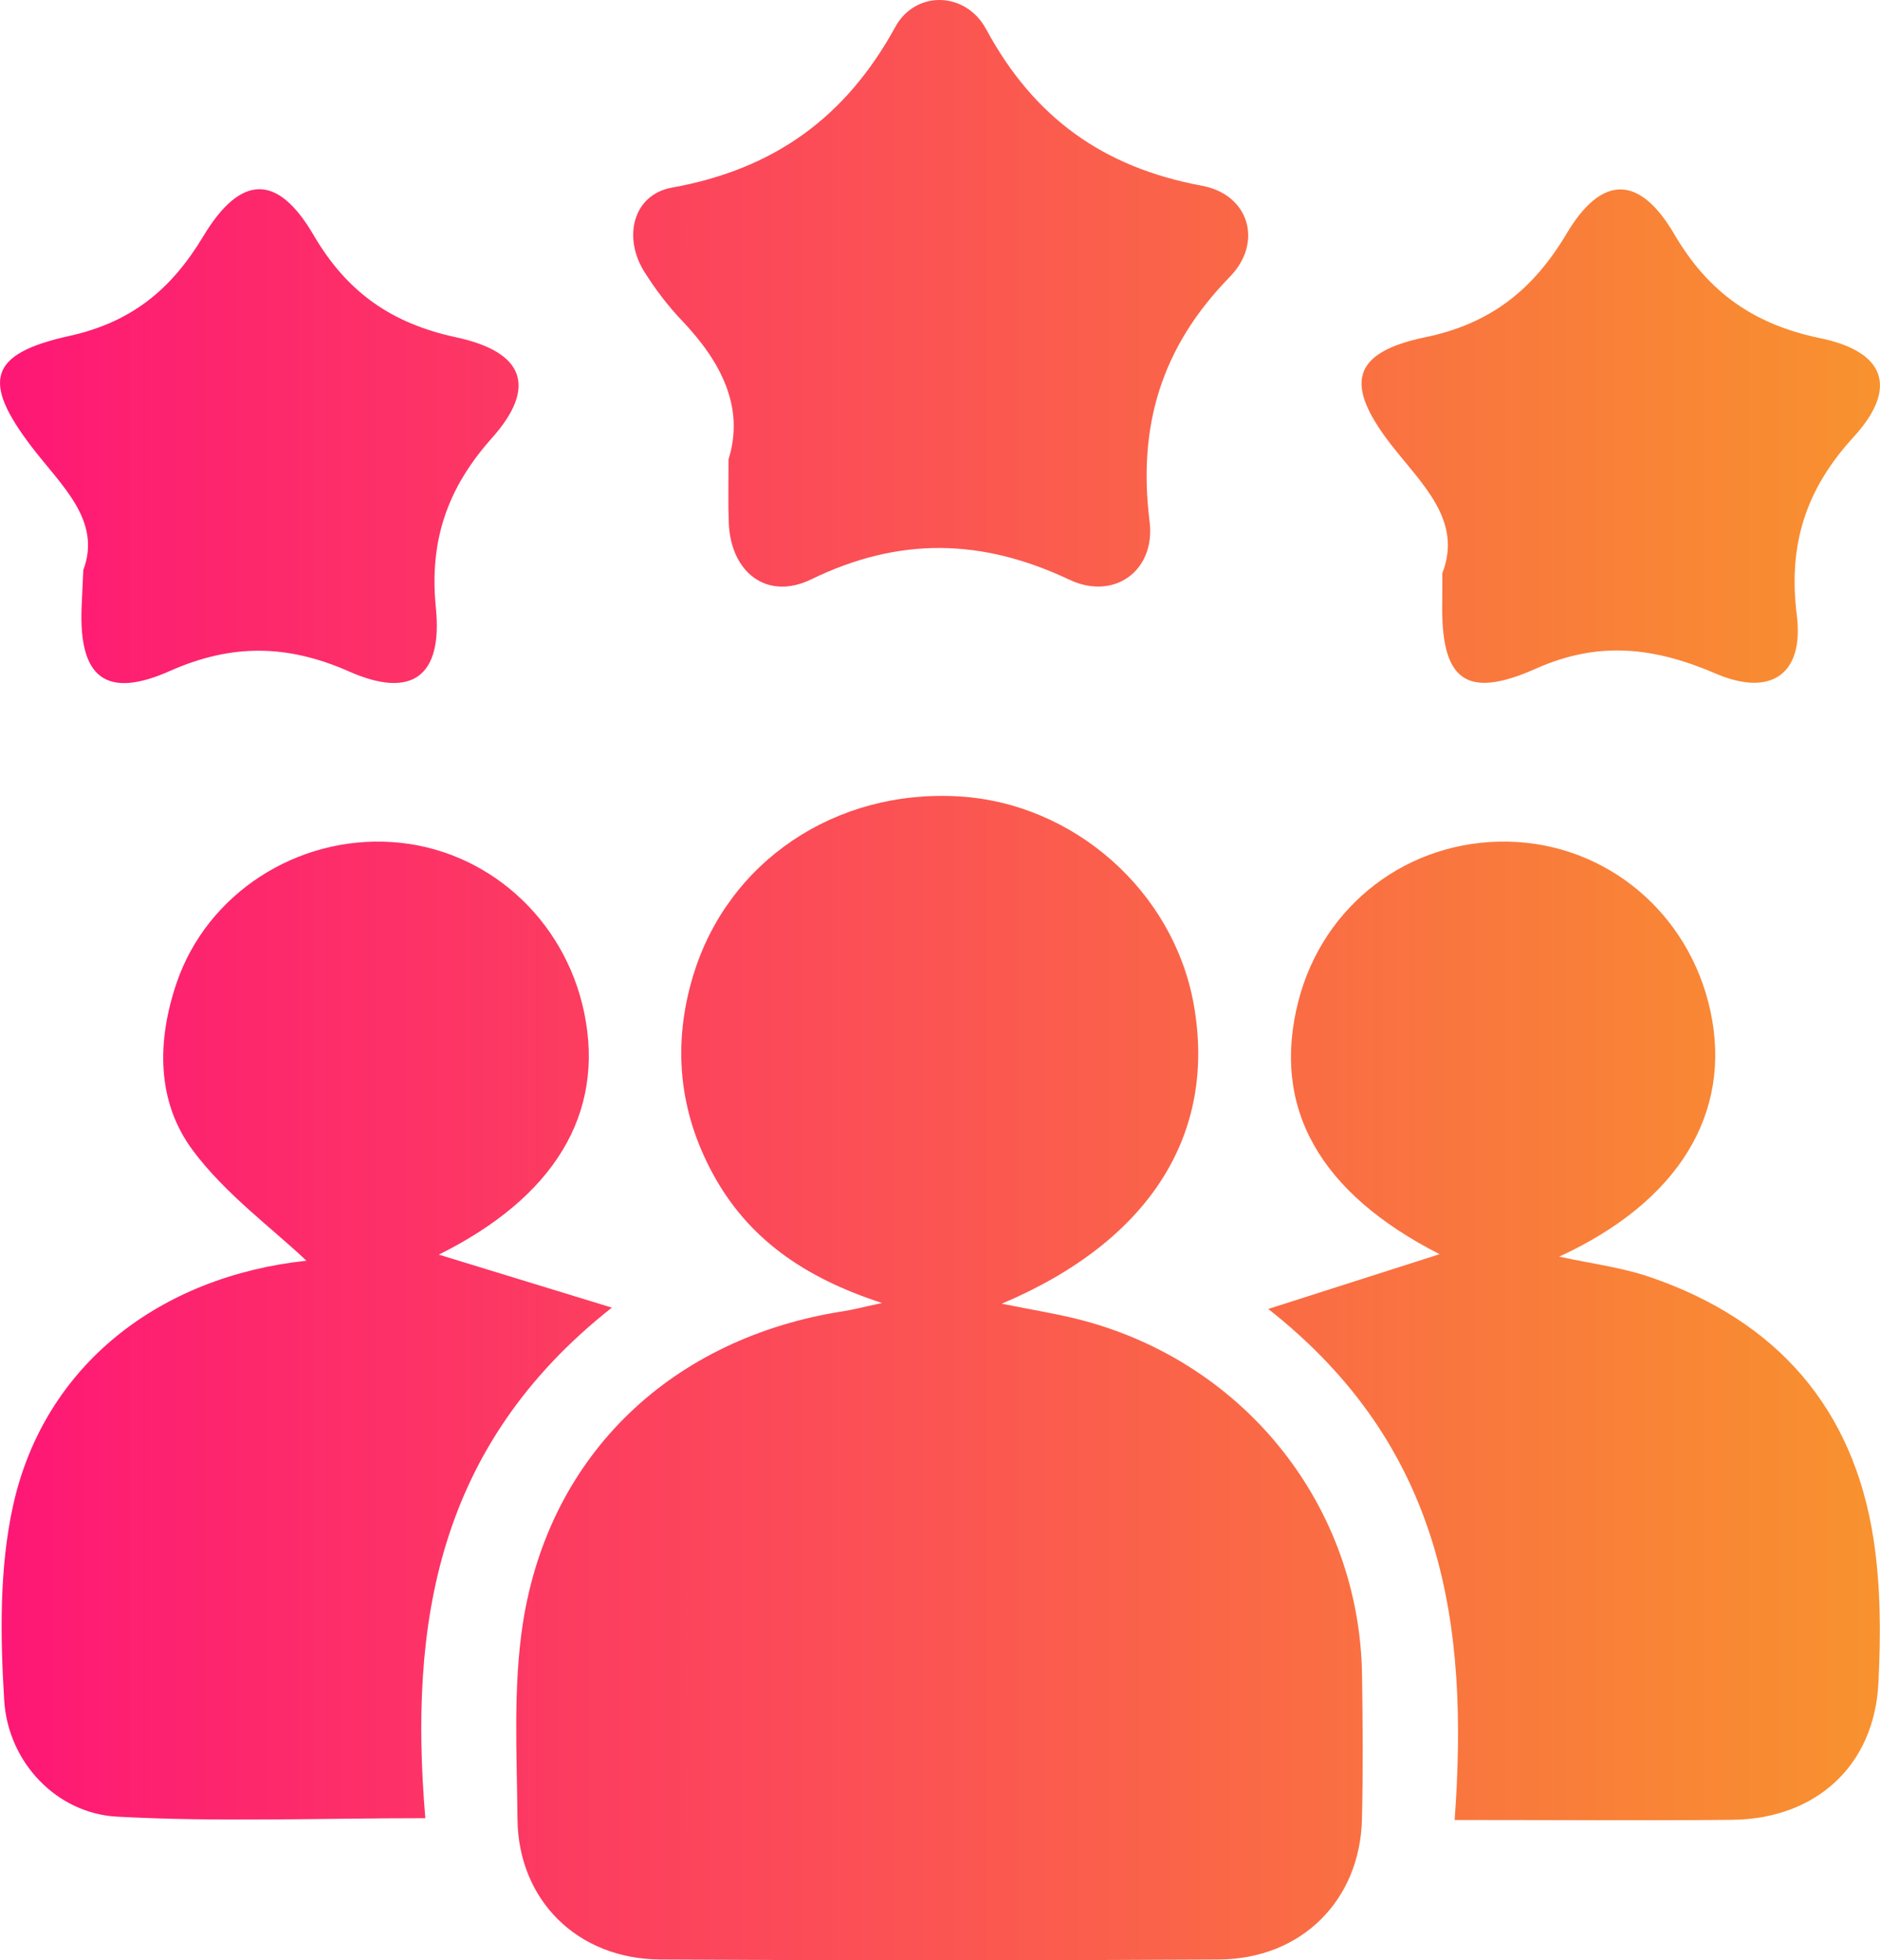
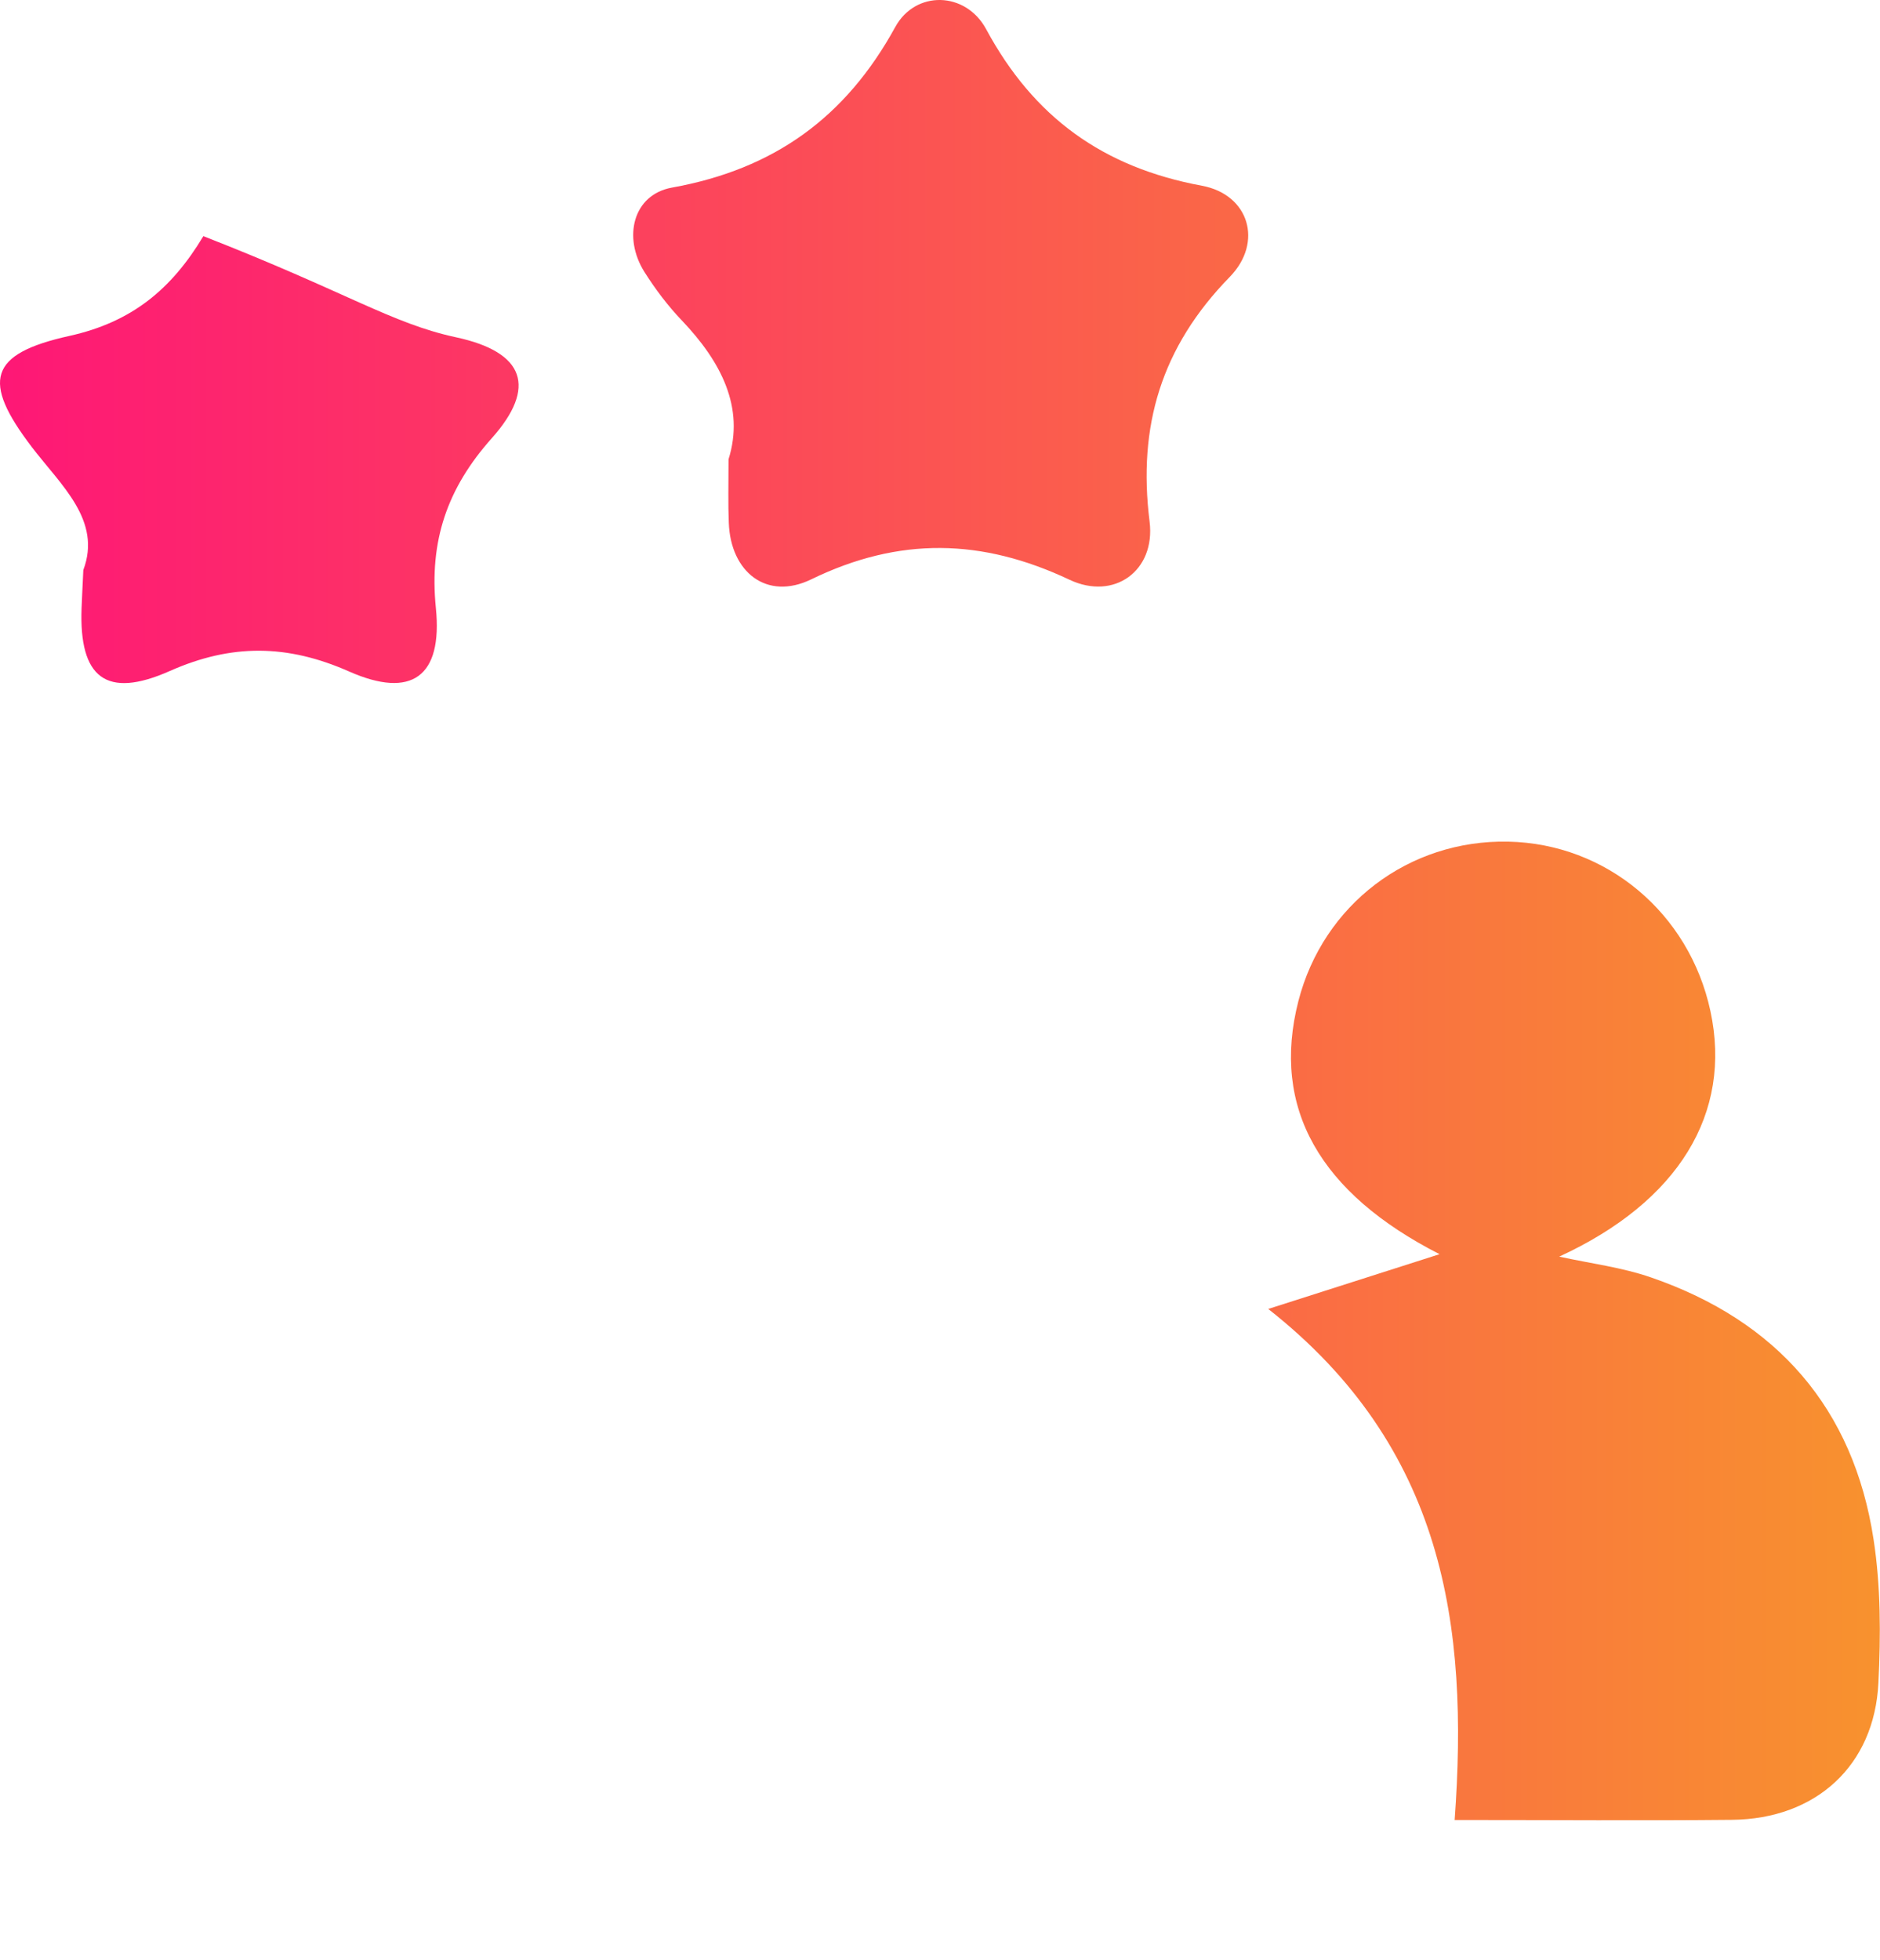
<svg xmlns="http://www.w3.org/2000/svg" width="47" height="49" viewBox="0 0 47 49" fill="none">
-   <path d="M25.043 32.588C25.851 32.751 26.462 32.845 27.054 33.002C31.16 34.085 33.989 37.675 34.051 41.869C34.069 43.07 34.078 44.271 34.049 45.472C34.001 47.504 32.535 48.969 30.473 48.98C25.818 49.007 21.16 49.007 16.504 48.98C14.442 48.969 12.957 47.502 12.937 45.469C12.922 43.836 12.825 42.173 13.073 40.57C13.733 36.332 16.821 33.428 21.113 32.771C21.325 32.738 21.534 32.681 22.051 32.57C20.073 31.93 18.693 30.937 17.828 29.352C16.966 27.773 16.81 26.101 17.329 24.387C18.194 21.529 20.887 19.725 23.971 19.907C26.847 20.075 29.334 22.276 29.842 25.099C30.425 28.332 28.762 31.018 25.043 32.588Z" fill="url(#paint0_linear_466_3151)" />
-   <path d="M10.97 31.361C12.22 31.743 13.584 32.162 15.296 32.686C10.917 36.14 10.224 40.59 10.633 45.448C7.96 45.448 5.438 45.546 2.928 45.41C1.419 45.33 0.2 44.055 0.105 42.502C0.006 40.884 -0.018 39.199 0.327 37.633C1.108 34.114 3.997 31.906 7.661 31.513C6.787 30.686 5.63 29.845 4.818 28.752C3.907 27.527 3.922 26.014 4.418 24.562C5.177 22.341 7.419 20.889 9.804 21.049C12.152 21.204 14.114 22.946 14.605 25.313C15.131 27.85 13.844 29.935 10.97 31.361Z" fill="url(#paint1_linear_466_3151)" />
  <path d="M36.366 45.493C36.722 40.631 36.108 36.181 31.706 32.719C33.376 32.184 34.755 31.745 35.989 31.35C33.002 29.826 31.772 27.701 32.46 25.022C33.081 22.612 35.217 20.987 37.706 21.038C40.159 21.088 42.232 22.821 42.76 25.271C43.312 27.83 41.961 30.04 38.98 31.411C39.765 31.583 40.551 31.679 41.281 31.933C44.428 33.02 46.337 35.203 46.839 38.478C47.02 39.655 47.02 40.873 46.96 42.068C46.859 44.136 45.396 45.469 43.299 45.489C41.063 45.511 38.832 45.493 36.366 45.493Z" fill="url(#paint2_linear_466_3151)" />
  <path d="M18.213 11.481C18.62 10.188 18.031 9.044 17.045 8.009C16.695 7.643 16.383 7.228 16.112 6.8C15.566 5.935 15.822 4.865 16.801 4.689C19.351 4.23 21.142 2.935 22.381 0.676C22.887 -0.248 24.141 -0.22 24.654 0.73C25.842 2.931 27.571 4.184 30.049 4.643C31.224 4.861 31.589 6.055 30.744 6.922C29.034 8.673 28.44 10.647 28.74 13.04C28.891 14.267 27.853 15.018 26.739 14.492C24.548 13.457 22.48 13.413 20.282 14.481C19.168 15.023 18.264 14.3 18.22 13.068C18.2 12.599 18.213 12.127 18.213 11.481Z" fill="url(#paint3_linear_466_3151)" />
-   <path d="M2.083 14.249C2.549 13.007 1.531 12.138 0.791 11.169C-0.458 9.529 -0.289 8.844 1.738 8.396C3.298 8.051 4.288 7.228 5.084 5.903C6.019 4.35 6.941 4.335 7.841 5.879C8.675 7.304 9.786 8.084 11.401 8.431C13.12 8.8 13.428 9.682 12.295 10.953C11.177 12.206 10.728 13.525 10.897 15.199C11.069 16.913 10.292 17.477 8.726 16.784C7.183 16.103 5.793 16.086 4.244 16.773C2.646 17.483 1.977 16.933 2.039 15.21C2.048 14.957 2.063 14.701 2.083 14.249Z" fill="url(#paint4_linear_466_3151)" />
-   <path d="M36.058 14.328C36.573 13.005 35.545 12.103 34.768 11.103C33.602 9.597 33.794 8.811 35.635 8.429C37.277 8.088 38.335 7.234 39.167 5.837C40.042 4.365 40.986 4.363 41.86 5.859C42.714 7.317 43.853 8.112 45.512 8.455C47.149 8.795 47.453 9.71 46.335 10.929C45.136 12.236 44.7 13.63 44.92 15.376C45.105 16.85 44.278 17.431 42.892 16.837C41.38 16.188 39.99 16.005 38.406 16.71C36.623 17.505 36.018 16.992 36.056 15.033C36.06 14.852 36.058 14.671 36.058 14.328Z" fill="url(#paint5_linear_466_3151)" />
+   <path d="M2.083 14.249C2.549 13.007 1.531 12.138 0.791 11.169C-0.458 9.529 -0.289 8.844 1.738 8.396C3.298 8.051 4.288 7.228 5.084 5.903C8.675 7.304 9.786 8.084 11.401 8.431C13.12 8.8 13.428 9.682 12.295 10.953C11.177 12.206 10.728 13.525 10.897 15.199C11.069 16.913 10.292 17.477 8.726 16.784C7.183 16.103 5.793 16.086 4.244 16.773C2.646 17.483 1.977 16.933 2.039 15.21C2.048 14.957 2.063 14.701 2.083 14.249Z" fill="url(#paint4_linear_466_3151)" />
  <defs>
    <linearGradient id="paint0_linear_466_3151" x1="0" y1="24.5" x2="47" y2="24.5" gradientUnits="userSpaceOnUse">
      <stop stop-color="#FE1776" />
      <stop offset="1" stop-color="#F8922E" />
    </linearGradient>
    <linearGradient id="paint1_linear_466_3151" x1="0" y1="24.5" x2="47" y2="24.5" gradientUnits="userSpaceOnUse">
      <stop stop-color="#FE1776" />
      <stop offset="1" stop-color="#F8922E" />
    </linearGradient>
    <linearGradient id="paint2_linear_466_3151" x1="0" y1="24.5" x2="47" y2="24.5" gradientUnits="userSpaceOnUse">
      <stop stop-color="#FE1776" />
      <stop offset="1" stop-color="#F8922E" />
    </linearGradient>
    <linearGradient id="paint3_linear_466_3151" x1="0" y1="24.5" x2="47" y2="24.5" gradientUnits="userSpaceOnUse">
      <stop stop-color="#FE1776" />
      <stop offset="1" stop-color="#F8922E" />
    </linearGradient>
    <linearGradient id="paint4_linear_466_3151" x1="0" y1="24.5" x2="47" y2="24.5" gradientUnits="userSpaceOnUse">
      <stop stop-color="#FE1776" />
      <stop offset="1" stop-color="#F8922E" />
    </linearGradient>
    <linearGradient id="paint5_linear_466_3151" x1="0" y1="24.5" x2="47" y2="24.5" gradientUnits="userSpaceOnUse">
      <stop stop-color="#FE1776" />
      <stop offset="1" stop-color="#F8922E" />
    </linearGradient>
  </defs>
</svg>